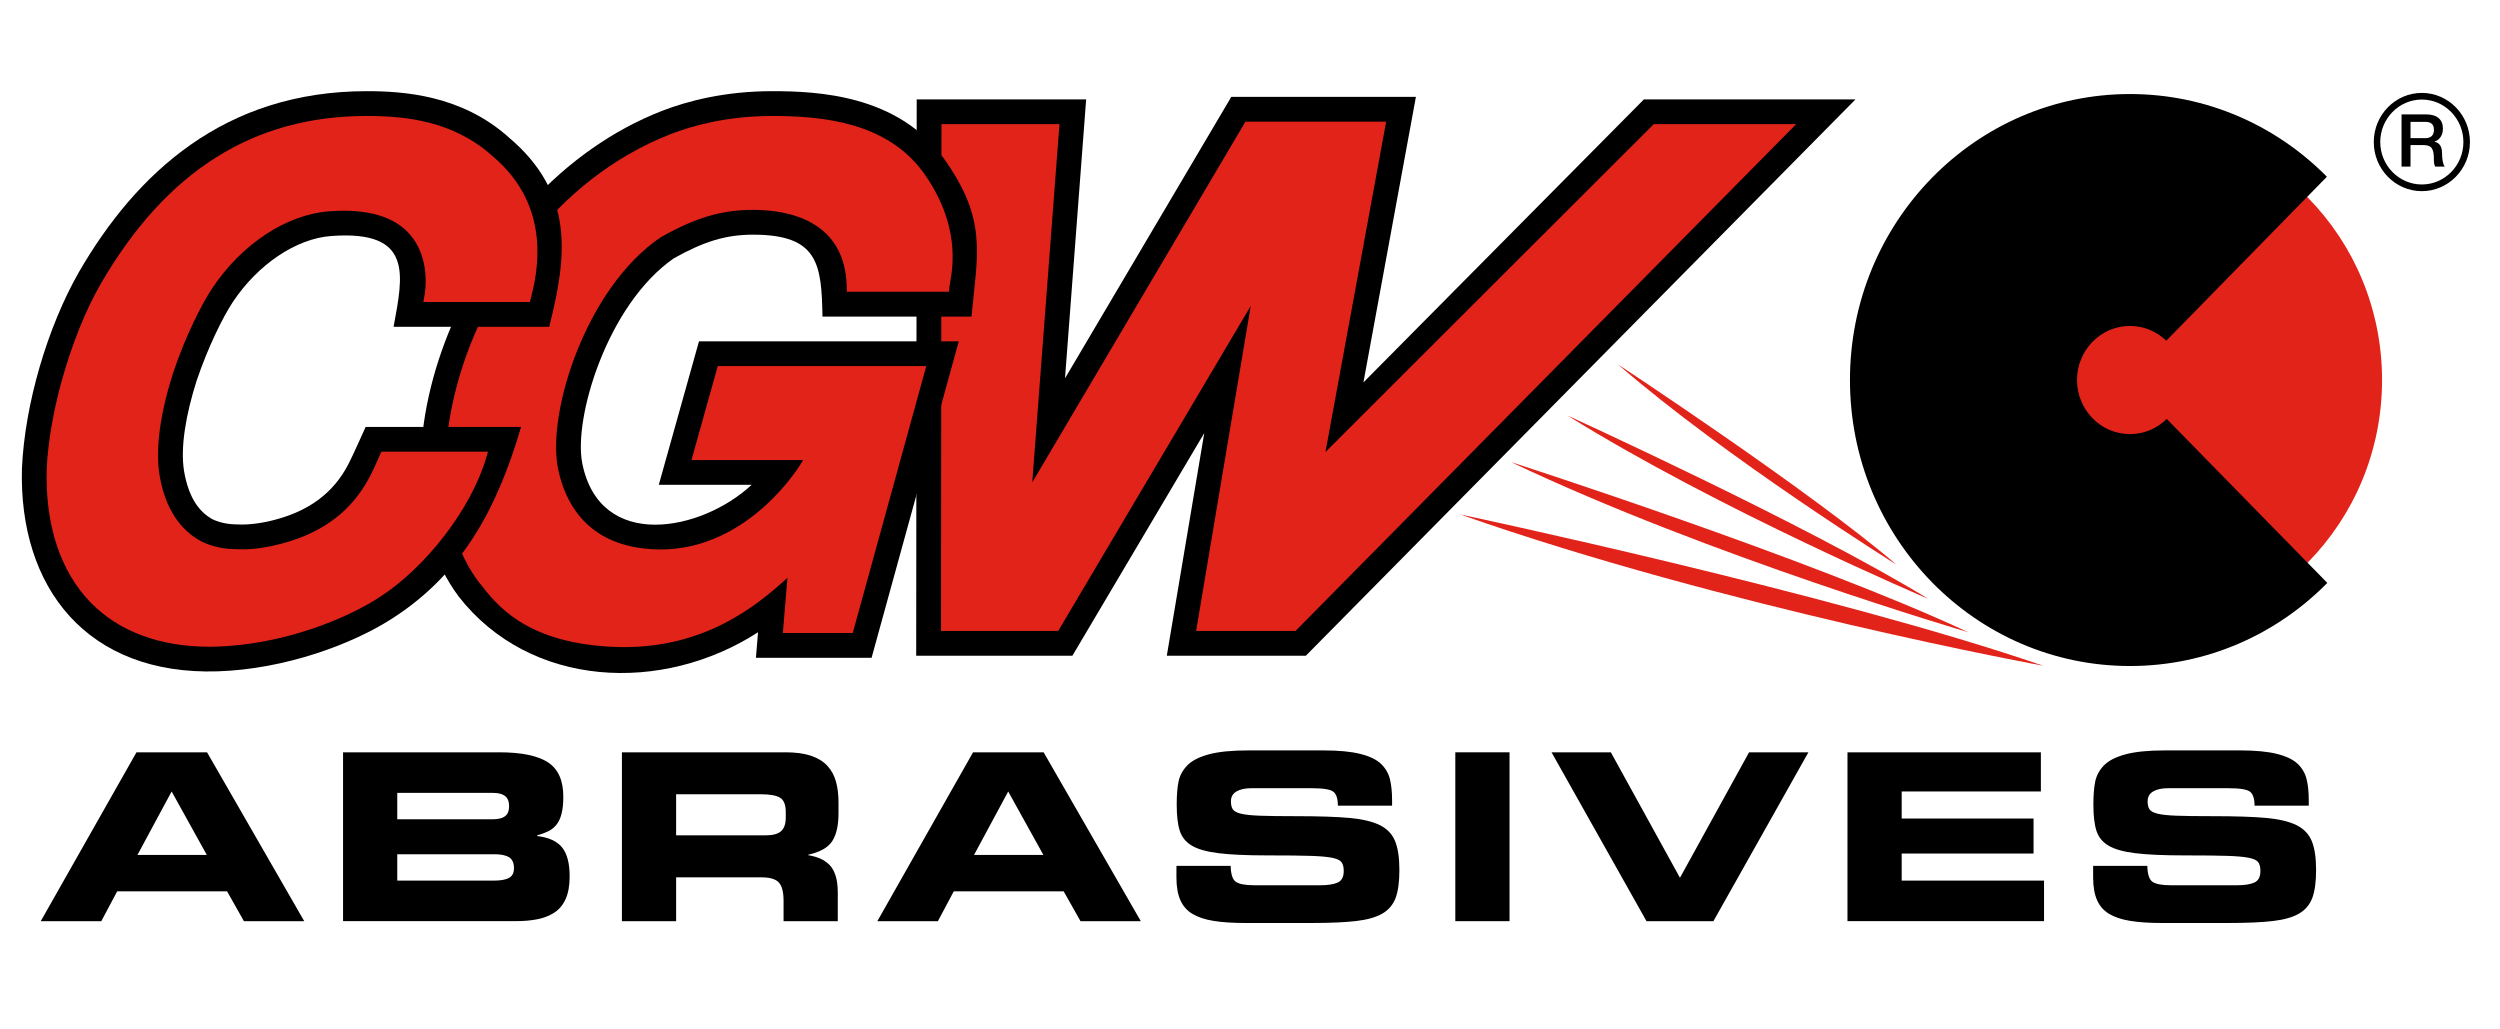
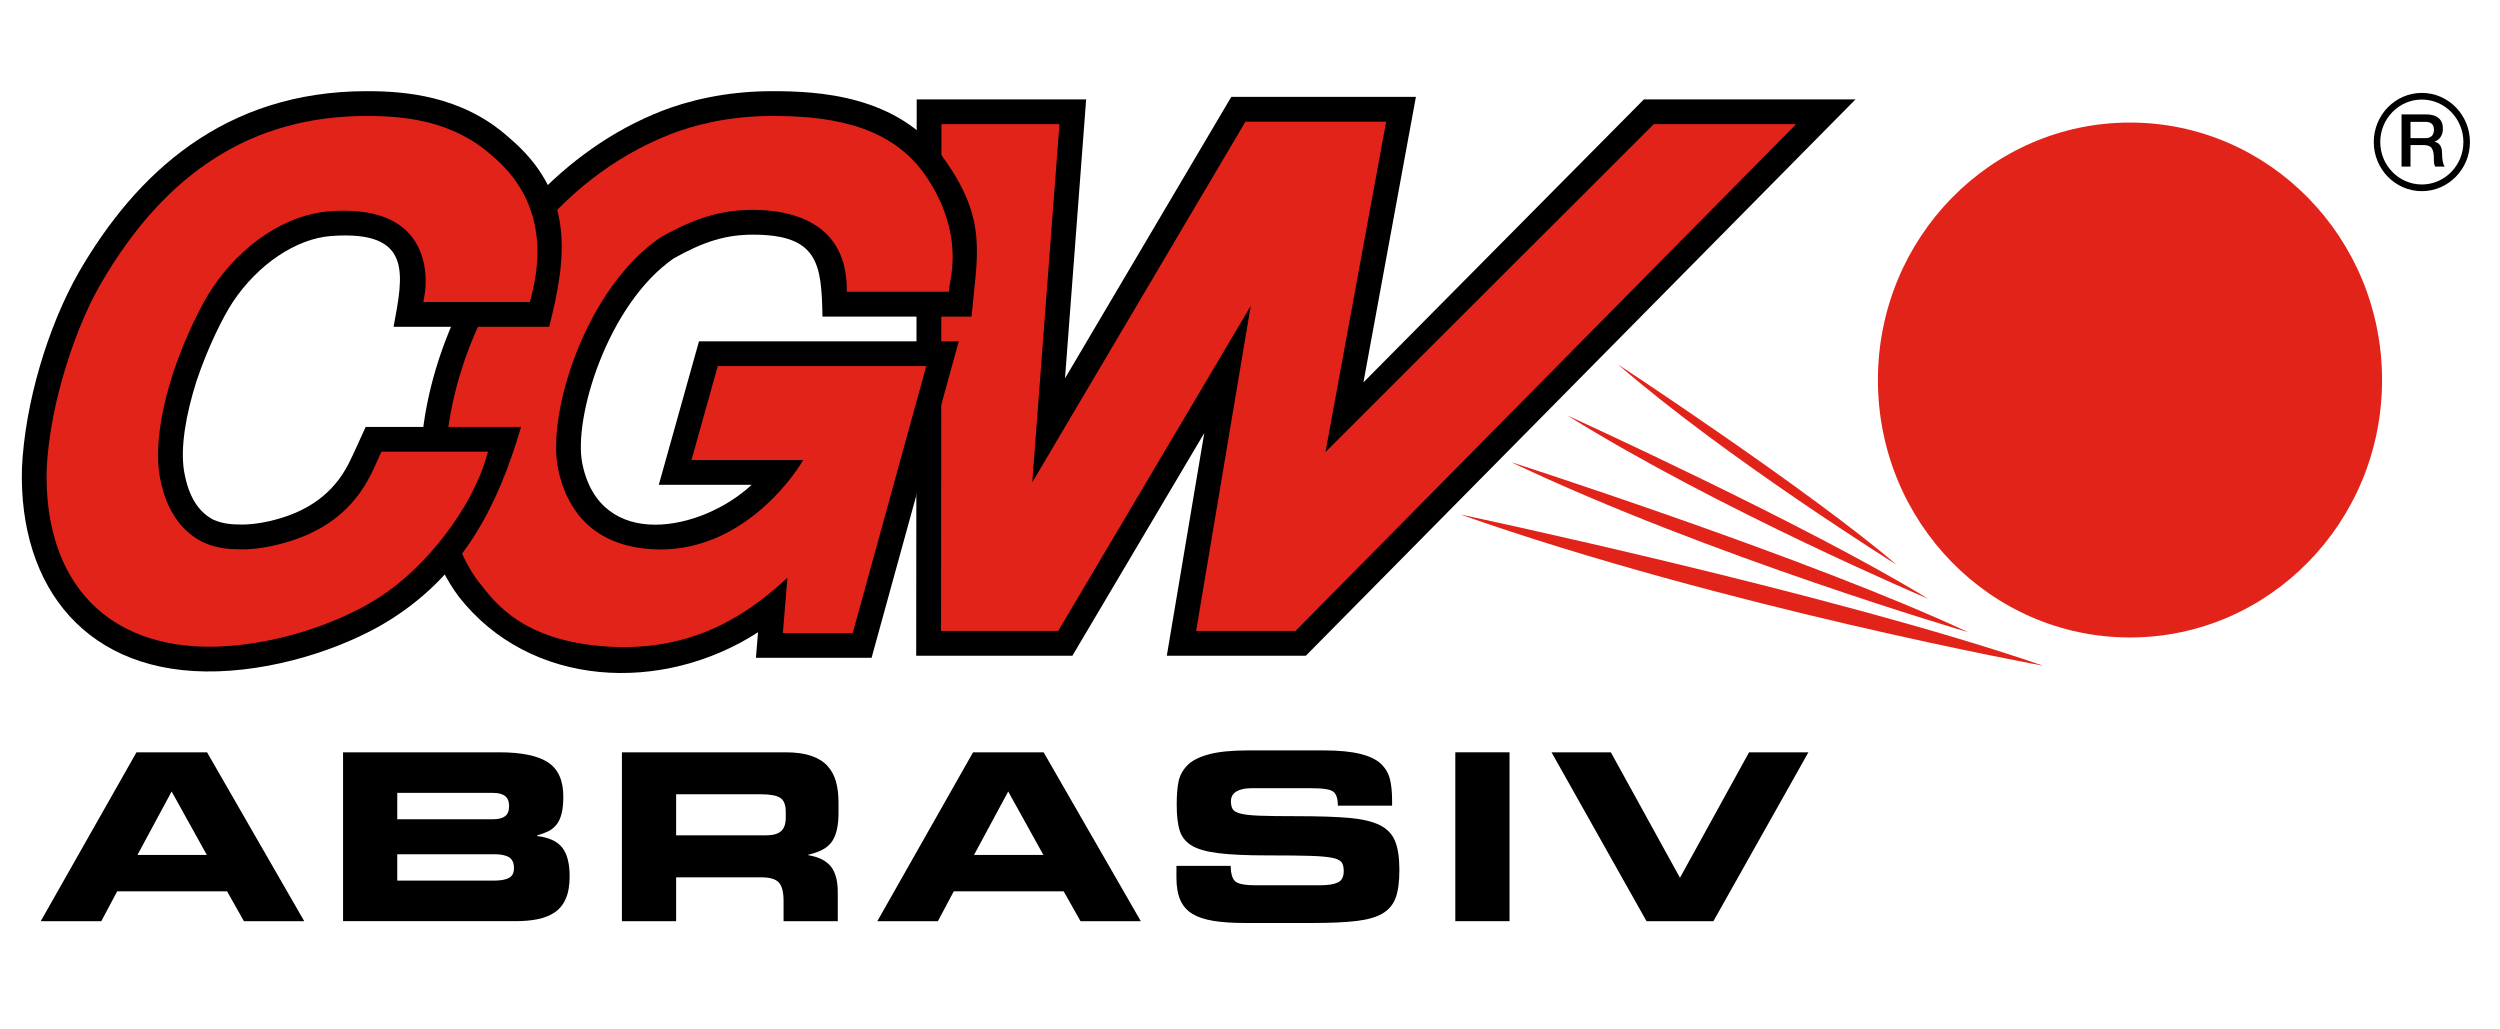
<svg xmlns="http://www.w3.org/2000/svg" version="1.1" id="Layer_1" x="0px" y="0px" width="303.391px" height="124.926px" viewBox="0 0 303.391 124.926" enable-background="new 0 0 303.391 124.926" xml:space="preserve">
  <g id="Layer_1_1_">
    <g>
      <polygon points="111.186,79.575 111.248,12.059 131.812,12.059 129.245,45.913 149.425,11.755 171.83,11.755 165.461,46.405     199.5,12.059 225.178,12.059 158.473,79.575 141.599,79.575 146.146,52.553 130.143,79.575   " />
      <polygon fill="#E2231A" points="200.692,15.067 160.854,54.854 168.218,14.764 151.144,14.764 125.269,58.542 128.572,15.067     114.253,15.067 114.199,76.568 128.421,76.568 151.786,37.123 145.157,76.568 157.218,76.568 217.974,15.067   " />
    </g>
    <g>
      <path d="M91.992,76.729c-11.602,7.486-27.646,6.812-36.349-4.362C43.657,56.208,56.168,22.891,80.325,13.46    c3.133-1.213,7.674-2.396,13.384-2.396c5.598,0,15.186,0.459,20.784,8.099c5.376,7.497,4.122,11.59,3.406,19.261H99.813    c-0.118-6.336-0.476-9.945-8.408-9.945c-3.303,0-5.945,0.807-9.63,2.868c-8.067,5.587-12.218,19.409-11.108,24.903    c2.165,10.721,14.521,8.215,20.552,2.583h-11.27l4.877-17.409h31.526l-10.579,38.401H91.737L91.992,76.729z" />
      <path fill="#E2231A" d="M112.053,20.928c-4.446-6.074-12.144-6.854-18.345-6.854c-5.483,0-9.715,1.191-12.291,2.19    C67.136,21.83,58.761,35.241,55.687,45.93c-2.831,9.816-1.977,18.785,2.354,24.628l0.18,0.217    c2.049,2.642,5.476,7.059,15.592,7.697c0.644,0.035,1.28,0.057,1.922,0.057c9.84,0,15.958-4.875,19.827-8.41l-0.556,6.697h8.48    l8.923-32.393H87.107L83.914,55.83H97.47c-1.569,2.698-7.727,10.852-17.313,10.852c-0.693,0-1.406-0.043-2.107-0.127    c-7.095-0.863-9.537-5.763-10.335-9.708c-1.362-6.786,3.39-21.889,12.453-28.046c4.243-2.391,7.39-3.331,11.237-3.331    c4.177,0,11.204,1.229,11.354,9.388l0.009,0.549h12.396l0.045-0.506c0.009-0.146,0.051-0.344,0.092-0.588    C115.642,32.367,116.545,27.197,112.053,20.928z" />
    </g>
    <g>
      <path d="M42.302,56.279c0.741-1.456,1.38-2.992,2.074-4.471h18.861c-2.783,9.493-6.896,17.62-15.583,23.215    c-4.854,3.146-13.044,6.187-21.235,6.449C10.547,81.973,2.26,71.302,2.663,56.826c0.351-7.777,3.079-17.107,6.935-23.846    c6.918-11.92,17.59-21.916,34.916-21.916c4.454,0,11.497,0.474,17.211,5.594c8.083,6.8,7.064,14.546,4.924,23H47.764    c1.145-6.244,2.451-11.758-7.564-11.018c-4.291,0.31-8.937,3.484-11.948,8.016c-1.203,1.819-3.013,5.47-4.389,9.54    c-1.317,4.142-1.99,8.108-1.527,10.975c0.591,3.469,2.006,5.056,3.477,5.858c0.854,0.397,1.87,0.615,3.081,0.615    c1.166,0.063,2.776-0.119,4.394-0.545C37.325,62.048,40.423,59.959,42.302,56.279z" />
      <path fill="#E2231A" d="M59.757,18.933c-4.777-4.307-10.656-4.86-15.245-4.86c-13.768,0-24.342,6.673-32.306,20.401    c-1.829,3.191-3.455,7.24-4.71,11.725c-1.02,3.648-1.692,7.557-1.829,10.743c-0.188,6.802,1.664,12.397,5.339,16.183    c3.418,3.505,8.387,5.359,14.376,5.359l0,0c0.313,0,0.625,0,0.941-0.012c8.159-0.277,15.707-3.387,19.691-5.973    C51.739,68.827,57.2,61.693,59.01,55.543l0.213-0.728H46.292l-0.157,0.326c-0.102,0.223-0.204,0.473-0.328,0.741    c-1.232,2.791-3.533,7.997-11.764,10.129c-1.629,0.431-3.224,0.657-4.612,0.657c-0.204,0-0.402-0.009-0.632-0.02    c-1.628,0-3.013-0.293-4.326-0.926c-2.718-1.438-4.436-4.143-5.109-8.028c-0.515-3.162,0.049-7.449,1.63-12.399    c1.583-4.71,3.554-8.496,4.754-10.306c3.589-5.393,9.046-8.979,14.233-9.349c4.633-0.345,7.973,0.645,9.867,2.934    c1.815,2.163,2.042,5.25,1.646,7.405l-0.118,0.671H64.31l0.106-0.425C65.106,33.492,67.213,25.173,59.757,18.933z" />
    </g>
    <g>
      <path d="M16.563,91.297h8.564l11.794,20.493h-7.32l-2.044-3.623H14.221l-1.926,3.623H4.945L16.563,91.297z M16.681,103.751h8.416    l-4.268-7.699L16.681,103.751z" />
      <path d="M41.632,91.297h18.937c2.706,0,4.684,0.406,5.929,1.217c1.244,0.813,1.864,2.199,1.864,4.161    c0,0.851-0.072,1.552-0.222,2.108c-0.146,0.558-0.36,1.001-0.637,1.331c-0.277,0.329-0.6,0.585-0.963,0.764    c-0.366,0.181-0.815,0.345-1.35,0.496v0.084c1.422,0.17,2.436,0.638,3.037,1.401c0.604,0.764,0.903,1.93,0.903,3.496    c0,1.094-0.158,2-0.474,2.717c-0.316,0.717-0.768,1.27-1.351,1.656c-0.583,0.386-1.264,0.66-2.044,0.819    c-0.78,0.161-1.674,0.24-2.682,0.24H41.632V91.297z M48.21,99.421h11.646c0.632,0,1.111-0.123,1.438-0.368    c0.325-0.244,0.489-0.65,0.489-1.217s-0.164-0.977-0.489-1.232c-0.326-0.254-0.808-0.381-1.438-0.381H48.21V99.421z     M48.21,106.865h11.794c0.77,0,1.356-0.108,1.763-0.325s0.607-0.608,0.607-1.174c0-0.642-0.198-1.085-0.595-1.331    c-0.396-0.245-0.986-0.368-1.776-0.368H48.21V106.865z" />
      <path d="M75.474,91.297h19.854c1.245,0,2.279,0.143,3.109,0.424c0.83,0.284,1.486,0.69,1.973,1.219    c0.482,0.528,0.83,1.16,1.035,1.896c0.208,0.734,0.313,1.585,0.313,2.548v1.304c0,1.471-0.252,2.599-0.755,3.381    c-0.504,0.783-1.479,1.336-2.919,1.656v0.057c0.553,0.095,1.037,0.23,1.452,0.41c0.415,0.181,0.783,0.431,1.109,0.75    c0.326,0.32,0.578,0.761,0.755,1.315c0.18,0.558,0.27,1.241,0.27,2.054v3.48h-6.579v-2.462c0-1.075-0.192-1.821-0.578-2.236    c-0.385-0.416-1.091-0.622-2.119-0.622H82.052v5.32h-6.579L75.474,91.297L75.474,91.297z M82.052,101.374h10.875    c0.869,0,1.491-0.17,1.867-0.509c0.375-0.34,0.563-0.887,0.563-1.643v-0.68c0-0.868-0.227-1.443-0.682-1.729    c-0.455-0.281-1.234-0.424-2.341-0.424H82.052V101.374z" />
      <path d="M118.087,91.297h8.563l11.794,20.493h-7.318l-2.044-3.623h-13.335l-1.928,3.623h-7.349L118.087,91.297z M118.205,103.751    h8.416l-4.269-7.699L118.205,103.751z" />
      <path d="M142.771,105.082h6.579c0.021,1.02,0.232,1.666,0.637,1.939c0.404,0.271,1.143,0.41,2.208,0.41h8.063    c0.889,0,1.58-0.108,2.074-0.326c0.491-0.217,0.739-0.685,0.739-1.4c0-0.491-0.094-0.854-0.28-1.089    c-0.188-0.236-0.574-0.411-1.156-0.524s-1.432-0.188-2.548-0.226s-2.869-0.058-5.259-0.058c-2.55,0-4.54-0.091-5.974-0.271    c-1.433-0.181-2.509-0.483-3.229-0.92c-0.724-0.435-1.206-1.033-1.452-1.798c-0.248-0.764-0.371-1.825-0.371-3.184    c0-1.133,0.074-2.063,0.223-2.789c0.149-0.726,0.499-1.377,1.054-1.953c0.553-0.576,1.422-1.021,2.606-1.345    c1.187-0.321,2.775-0.481,4.771-0.481h9.186c1.838,0,3.319,0.144,4.445,0.426c1.126,0.281,1.96,0.686,2.504,1.203    c0.542,0.519,0.904,1.132,1.082,1.84s0.267,1.57,0.267,2.59v0.65h-6.579c0-0.829-0.178-1.393-0.531-1.684    c-0.355-0.293-1.245-0.438-2.667-0.438h-7.29c-0.771,0-1.378,0.132-1.823,0.396c-0.445,0.266-0.667,0.661-0.667,1.189    c0,0.434,0.079,0.764,0.237,0.99c0.156,0.228,0.487,0.4,0.99,0.522c0.504,0.124,1.266,0.204,2.282,0.241    c1.019,0.038,2.464,0.057,4.341,0.057c2.807,0,4.983,0.071,6.534,0.213c1.551,0.143,2.771,0.43,3.66,0.863    c0.89,0.436,1.512,1.075,1.867,1.926c0.354,0.848,0.533,2.027,0.533,3.537c0,1.436-0.153,2.563-0.458,3.383    c-0.31,0.82-0.843,1.452-1.603,1.896c-0.761,0.443-1.813,0.746-3.157,0.904c-1.344,0.16-3.17,0.242-5.48,0.242h-7.971    c-1.563,0-2.86-0.086-3.897-0.257c-1.038-0.169-1.887-0.452-2.548-0.849c-0.662-0.396-1.151-0.952-1.467-1.67    c-0.316-0.717-0.476-1.633-0.476-2.746V105.082L142.771,105.082z" />
      <path d="M176.612,91.297h6.579v20.493h-6.579V91.297z" />
      <path d="M188.288,91.297h7.199l8.388,15.229l8.386-15.229h7.201l-11.527,20.493h-8.12L188.288,91.297z" />
-       <path d="M224.204,91.297h23.469v4.755h-16.891v3.283h16.002v4.246h-16.002v3.282h17.274v4.926h-23.854L224.204,91.297    L224.204,91.297z" />
-       <path d="M254.015,105.082h6.578c0.02,1.02,0.233,1.666,0.638,1.939c0.405,0.271,1.143,0.41,2.208,0.41h8.063    c0.889,0,1.58-0.108,2.074-0.326c0.491-0.217,0.739-0.685,0.739-1.4c0-0.491-0.094-0.854-0.28-1.089    c-0.188-0.236-0.574-0.411-1.156-0.524s-1.435-0.188-2.548-0.226c-1.116-0.038-2.869-0.058-5.262-0.058    c-2.548,0-4.539-0.091-5.971-0.271c-1.432-0.181-2.509-0.483-3.229-0.92c-0.724-0.435-1.205-1.033-1.452-1.798    c-0.247-0.764-0.371-1.825-0.371-3.184c0-1.133,0.074-2.063,0.223-2.789c0.149-0.726,0.499-1.377,1.052-1.953    c0.555-0.576,1.424-1.021,2.608-1.345c1.185-0.321,2.775-0.481,4.771-0.481h9.186c1.837,0,3.319,0.144,4.446,0.426    c1.125,0.281,1.959,0.686,2.504,1.203c0.542,0.519,0.901,1.132,1.081,1.84c0.178,0.708,0.268,1.57,0.268,2.59v0.65h-6.579    c0-0.829-0.178-1.393-0.532-1.684c-0.355-0.293-1.244-0.438-2.667-0.438h-7.289c-0.771,0-1.38,0.132-1.823,0.396    c-0.444,0.266-0.667,0.661-0.667,1.189c0,0.434,0.079,0.764,0.235,0.99c0.158,0.228,0.489,0.4,0.993,0.522    c0.503,0.124,1.266,0.204,2.281,0.241c1.019,0.038,2.464,0.057,4.341,0.057c2.807,0,4.983,0.071,6.534,0.213    c1.551,0.143,2.771,0.43,3.66,0.863c0.889,0.436,1.512,1.075,1.868,1.926c0.354,0.848,0.533,2.027,0.533,3.537    c0,1.436-0.154,2.563-0.46,3.383c-0.308,0.82-0.841,1.452-1.601,1.896c-0.761,0.443-1.813,0.746-3.156,0.904    c-1.344,0.16-3.171,0.242-5.48,0.242h-7.972c-1.562,0-2.859-0.086-3.896-0.257c-1.037-0.169-1.886-0.452-2.548-0.849    s-1.151-0.952-1.467-1.67c-0.316-0.717-0.476-1.633-0.476-2.746v-1.415h-0.003V105.082z" />
    </g>
    <g>
      <g>
        <path fill="#E2231A" d="M247.962,80.794c0,0-38.783-7.106-70.757-18.364C177.205,62.43,222.454,72.006,247.962,80.794z" />
        <path fill="#E2231A" d="M238.869,76.729c0,0-31.571-9.262-55.485-20.646C183.384,56.083,219.776,67.795,238.869,76.729z" />
        <path fill="#E2231A" d="M234.021,72.682c0,0-25.552-10.862-43.813-22.263C190.205,50.418,219.424,63.725,234.021,72.682z" />
        <path fill="#E2231A" d="M230.155,68.529c0,0-20.72-12.943-33.812-24.314C196.344,44.215,219.679,59.56,230.155,68.529z" />
      </g>
      <g>
        <path fill="#E2231A" d="M289.078,46.115c0-17.248-13.697-31.242-30.593-31.242c-16.89,0-30.588,13.994-30.588,31.242     c0,17.258,13.698,31.246,30.588,31.246C275.381,77.361,289.078,63.373,289.078,46.115z" />
-         <path d="M258.486,39.556c-3.546,0-6.426,2.942-6.426,6.559c0,3.629,2.88,6.566,6.426,6.566c1.737,0,3.308-0.704,4.461-1.84     l19.488,19.898c-6.144,6.235-14.604,10.086-23.949,10.086c-18.768,0-33.981-15.536-33.981-34.71     c0-19.169,15.215-34.703,33.981-34.703c9.319,0,17.761,3.83,23.898,10.035l-19.492,19.901     C261.742,40.239,260.195,39.556,258.486,39.556z" />
      </g>
    </g>
  </g>
  <g id="Layer_2" display="none">
    <g display="inline">
      <path d="M285.562,18.835c-2.723,0-4.932,2.261-4.932,5.042c0,2.777,2.209,5.039,4.932,5.039c2.717,0,4.938-2.262,4.938-5.039    C290.498,21.096,288.279,18.835,285.562,18.835z M285.562,28.231c-2.352,0-4.268-1.956-4.268-4.354c0-2.4,1.916-4.359,4.268-4.359    c2.353,0,4.267,1.959,4.267,4.359C289.827,26.275,287.913,28.231,285.562,28.231z" />
      <path d="M286.857,23.852v-0.014c0.17-0.06,0.865-0.323,0.865-1.352c0-0.906-0.586-1.447-1.734-1.447h-2.508v5.359h0.921V24.19    h1.354c0.847,0,1.043,0.435,1.043,1.419c0,0.262,0,0.554,0.138,0.789h0.985c-0.197-0.221-0.285-0.789-0.285-1.411    C287.634,24.14,287.172,23.901,286.857,23.852z M285.908,23.479H284.4v-1.674h1.491c0.479,0,0.912,0.137,0.912,0.818    C286.804,23.184,286.491,23.479,285.908,23.479z" />
    </g>
  </g>
  <g>
    <path d="M293.906,11.275c-3.22,0-5.833,2.674-5.833,5.964c0,3.285,2.613,5.96,5.833,5.96c3.214,0,5.838-2.675,5.838-5.96   C299.744,13.949,297.12,11.275,293.906,11.275z M293.906,22.388c-2.781,0-5.047-2.314-5.047-5.149c0-2.839,2.266-5.157,5.047-5.157   c2.779,0,5.043,2.317,5.043,5.157C298.949,20.074,296.686,22.388,293.906,22.388z" />
    <path d="M295.439,17.208v-0.016c0.2-0.07,1.023-0.382,1.023-1.599c0-1.072-0.693-1.712-2.052-1.712h-2.967v6.339h1.088v-2.612   h1.602c1,0,1.233,0.514,1.233,1.679c0,0.31,0,0.655,0.162,0.934h1.166c-0.232-0.261-0.337-0.934-0.337-1.669   C296.358,17.549,295.811,17.266,295.439,17.208z M294.316,16.767h-1.784v-1.979h1.766c0.565,0,1.078,0.162,1.078,0.968   C295.375,16.418,295.004,16.767,294.316,16.767z" />
  </g>
</svg>